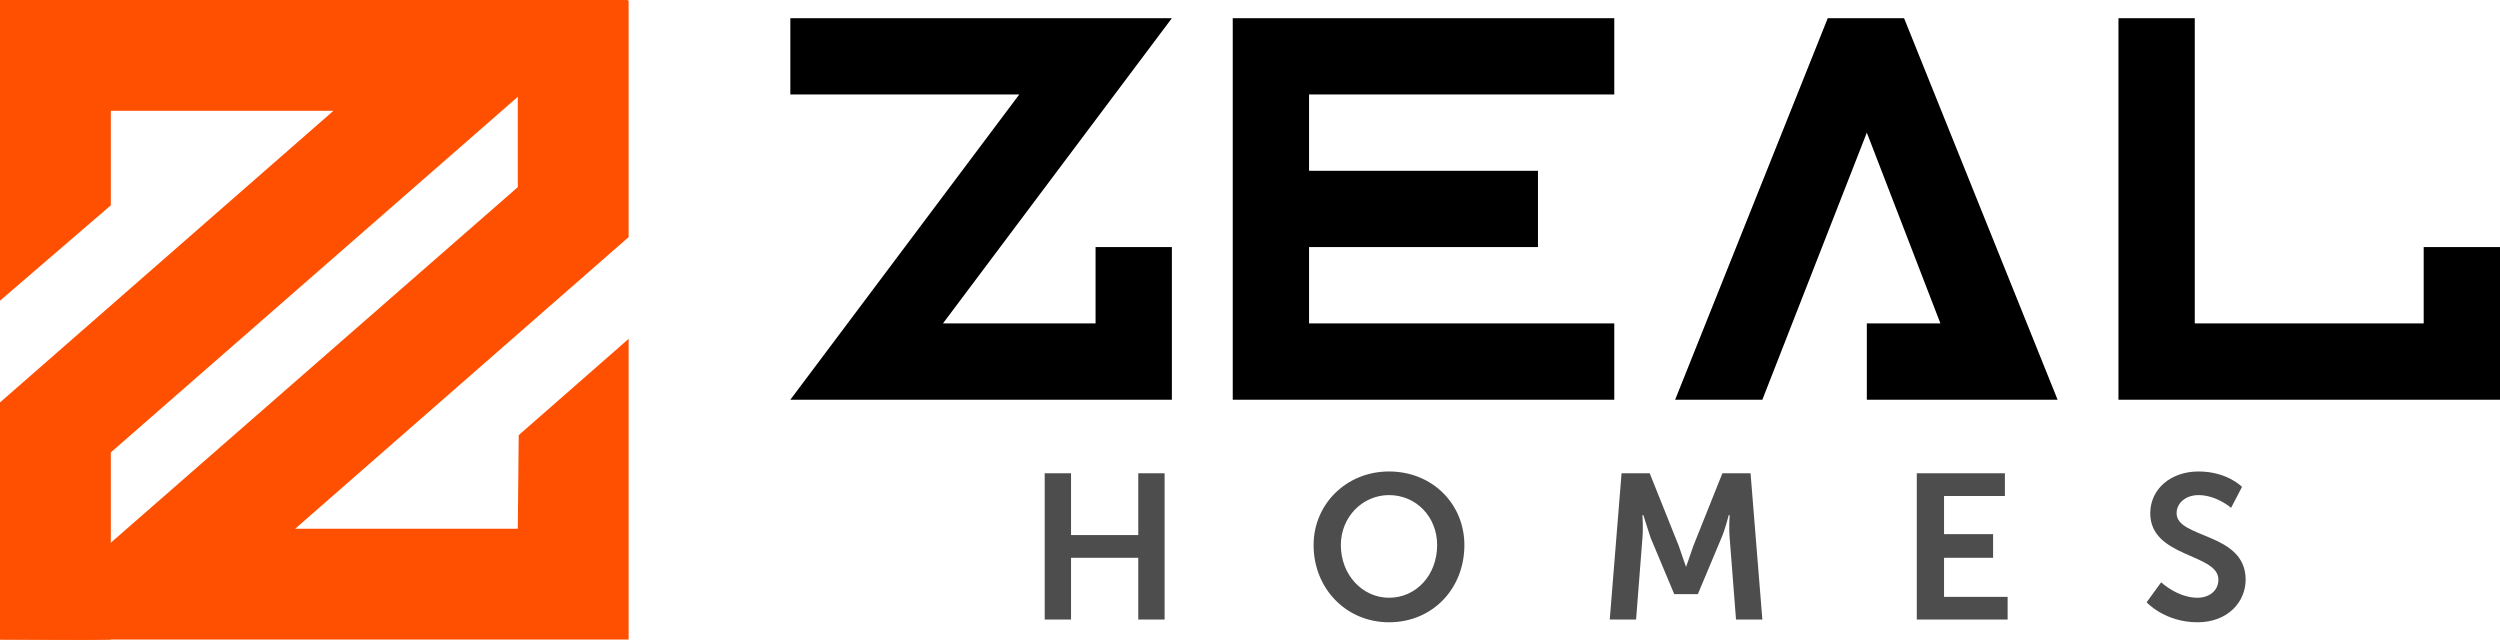
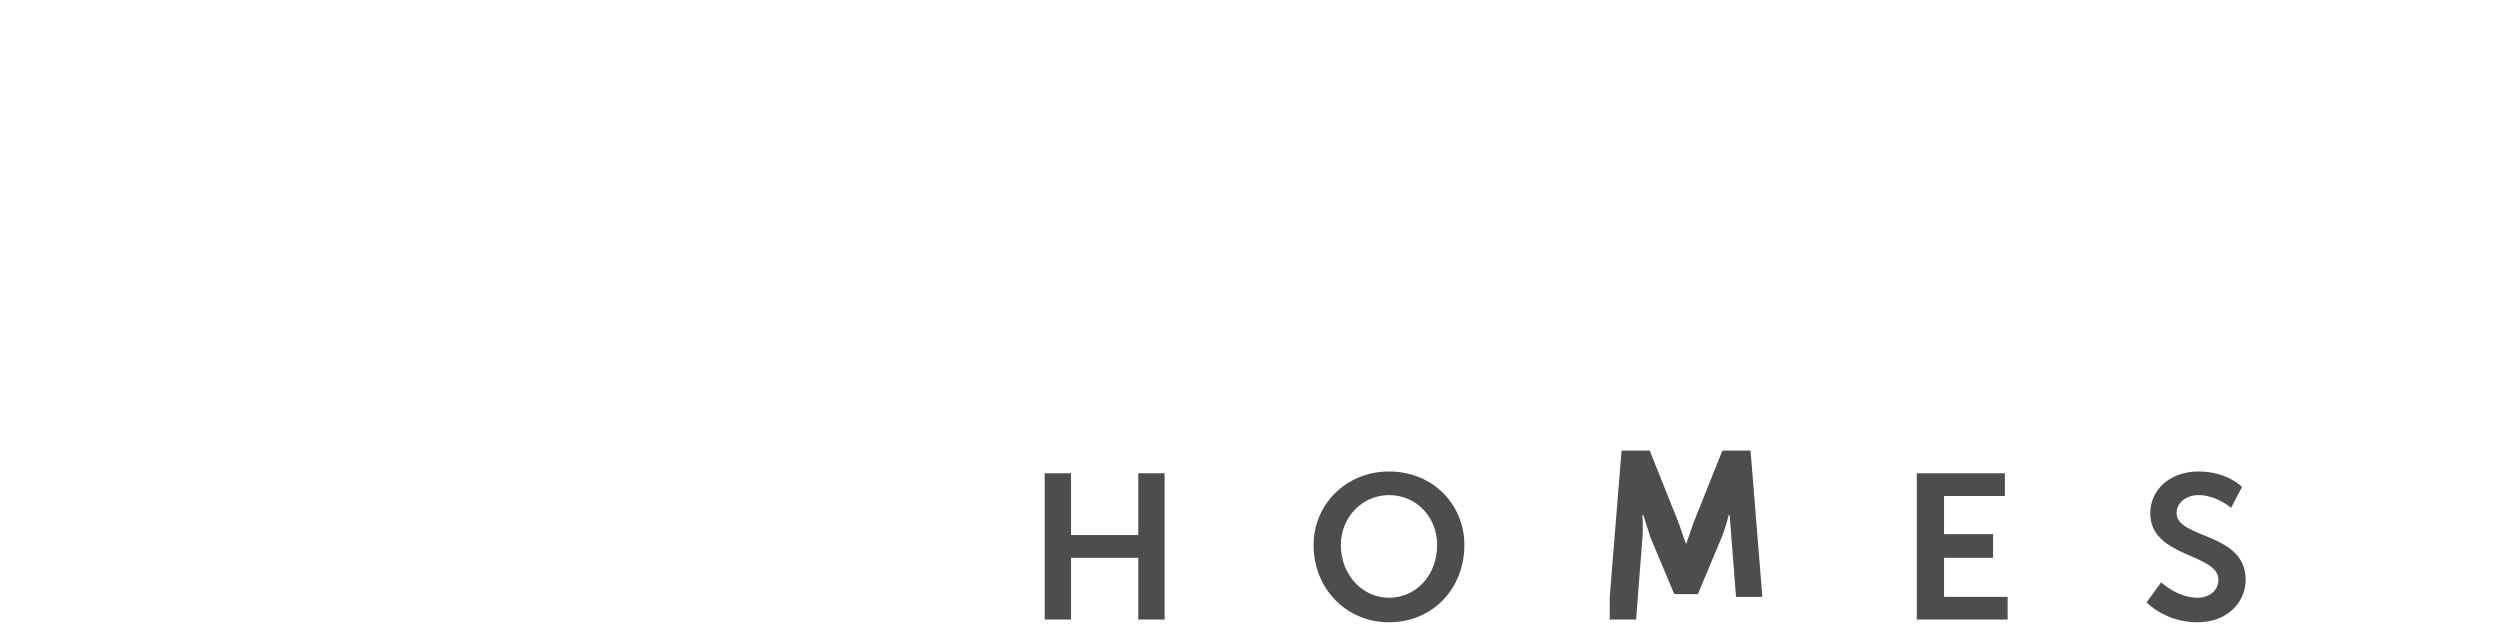
<svg xmlns="http://www.w3.org/2000/svg" xml:space="preserve" width="2752px" height="704px" version="1.1" style="shape-rendering:geometricPrecision; text-rendering:geometricPrecision; image-rendering:optimizeQuality; fill-rule:evenodd; clip-rule:evenodd" viewBox="0 0 2752 704">
  <defs>
    <style type="text/css"> .fil1 {fill:#4D4D4D} .fil2 {fill:#FE5000} .fil0 {fill:black;fill-rule:nonzero} </style>
  </defs>
  <g id="Layer_x0020_1">
    <g id="_1565156905648">
-       <path class="fil0" d="M1290 272l-84 0 0 84 -168 0 252 -336 -420 0 0 84 252 0 -252 336 420 0 0 -168zm151 0l0 84 336 0 0 84 -420 0 0 -420 420 0 0 84 -336 0 0 84 252 0 0 84 -252 0zm614 168l0 -84 81 0 -81 -210 -115 294 -96 0 168 -420 84 0 169 420 -210 0zm697 0l-420 0 0 -420 84 0 0 336 252 0 0 -84 84 0 0 168z" />
-       <path class="fil1" d="M1150 682l29 0 0 -68 74 0 0 68 29 0 0 -161 -29 0 0 68 -74 0 0 -68 -29 0 0 161zm296 -82c0,48 36,85 83,85 48,0 83,-37 83,-85 0,-45 -35,-81 -83,-81 -47,0 -83,36 -83,81zm30 0c0,-31 24,-55 53,-55 30,0 53,24 53,55 0,33 -23,58 -53,58 -29,0 -53,-25 -53,-58zm296 82l29 0 7 -90c1,-11 0,-25 0,-25l1 0c0,0 5,16 8,25l26 62 26 0 26 -62c4,-9 8,-25 8,-25l1 0c0,0 -1,14 0,25l7 90 29 0 -13 -161 -31 0 -32 80c-3,9 -8,23 -8,23l0 0c0,0 -5,-14 -8,-23l-32 -80 -31 0 -13 161zm338 0l100 0 0 -25 -70 0 0 -43 54 0 0 -26 -54 0 0 -42 67 0 0 -25 -97 0 0 161zm253 -19c0,0 20,22 56,22 33,0 53,-22 53,-47 0,-52 -76,-45 -76,-73 0,-12 11,-20 24,-20 20,0 36,14 36,14l12 -23c0,0 -16,-17 -48,-17 -30,0 -53,19 -53,46 0,49 75,44 75,73 0,13 -11,20 -23,20 -22,0 -40,-17 -40,-17l-16 22z" />
+       <path class="fil1" d="M1150 682l29 0 0 -68 74 0 0 68 29 0 0 -161 -29 0 0 68 -74 0 0 -68 -29 0 0 161zm296 -82c0,48 36,85 83,85 48,0 83,-37 83,-85 0,-45 -35,-81 -83,-81 -47,0 -83,36 -83,81zm30 0c0,-31 24,-55 53,-55 30,0 53,24 53,55 0,33 -23,58 -53,58 -29,0 -53,-25 -53,-58zm296 82l29 0 7 -90c1,-11 0,-25 0,-25l1 0c0,0 5,16 8,25l26 62 26 0 26 -62c4,-9 8,-25 8,-25l1 0l7 90 29 0 -13 -161 -31 0 -32 80c-3,9 -8,23 -8,23l0 0c0,0 -5,-14 -8,-23l-32 -80 -31 0 -13 161zm338 0l100 0 0 -25 -70 0 0 -43 54 0 0 -26 -54 0 0 -42 67 0 0 -25 -97 0 0 161zm253 -19c0,0 20,22 56,22 33,0 53,-22 53,-47 0,-52 -76,-45 -76,-73 0,-12 11,-20 24,-20 20,0 36,14 36,14l12 -23c0,0 -16,-17 -48,-17 -30,0 -53,19 -53,46 0,49 75,44 75,73 0,13 -11,20 -23,20 -22,0 -40,-17 -40,-17l-16 22z" />
      <g>
-         <path class="fil2" d="M0 331l122 -105 0 -104 245 0 -367 321 0 261c34,0 91,1 122,0l0 -206 570 -498 -692 0 0 331z" />
-         <path class="fil2" d="M692 373l-121 106 -1 103 -245 0 367 -321 0 -260c-34,0 -90,-2 -122,0l0 205 -570 498 692 0 0 -331z" />
-       </g>
+         </g>
    </g>
  </g>
</svg>